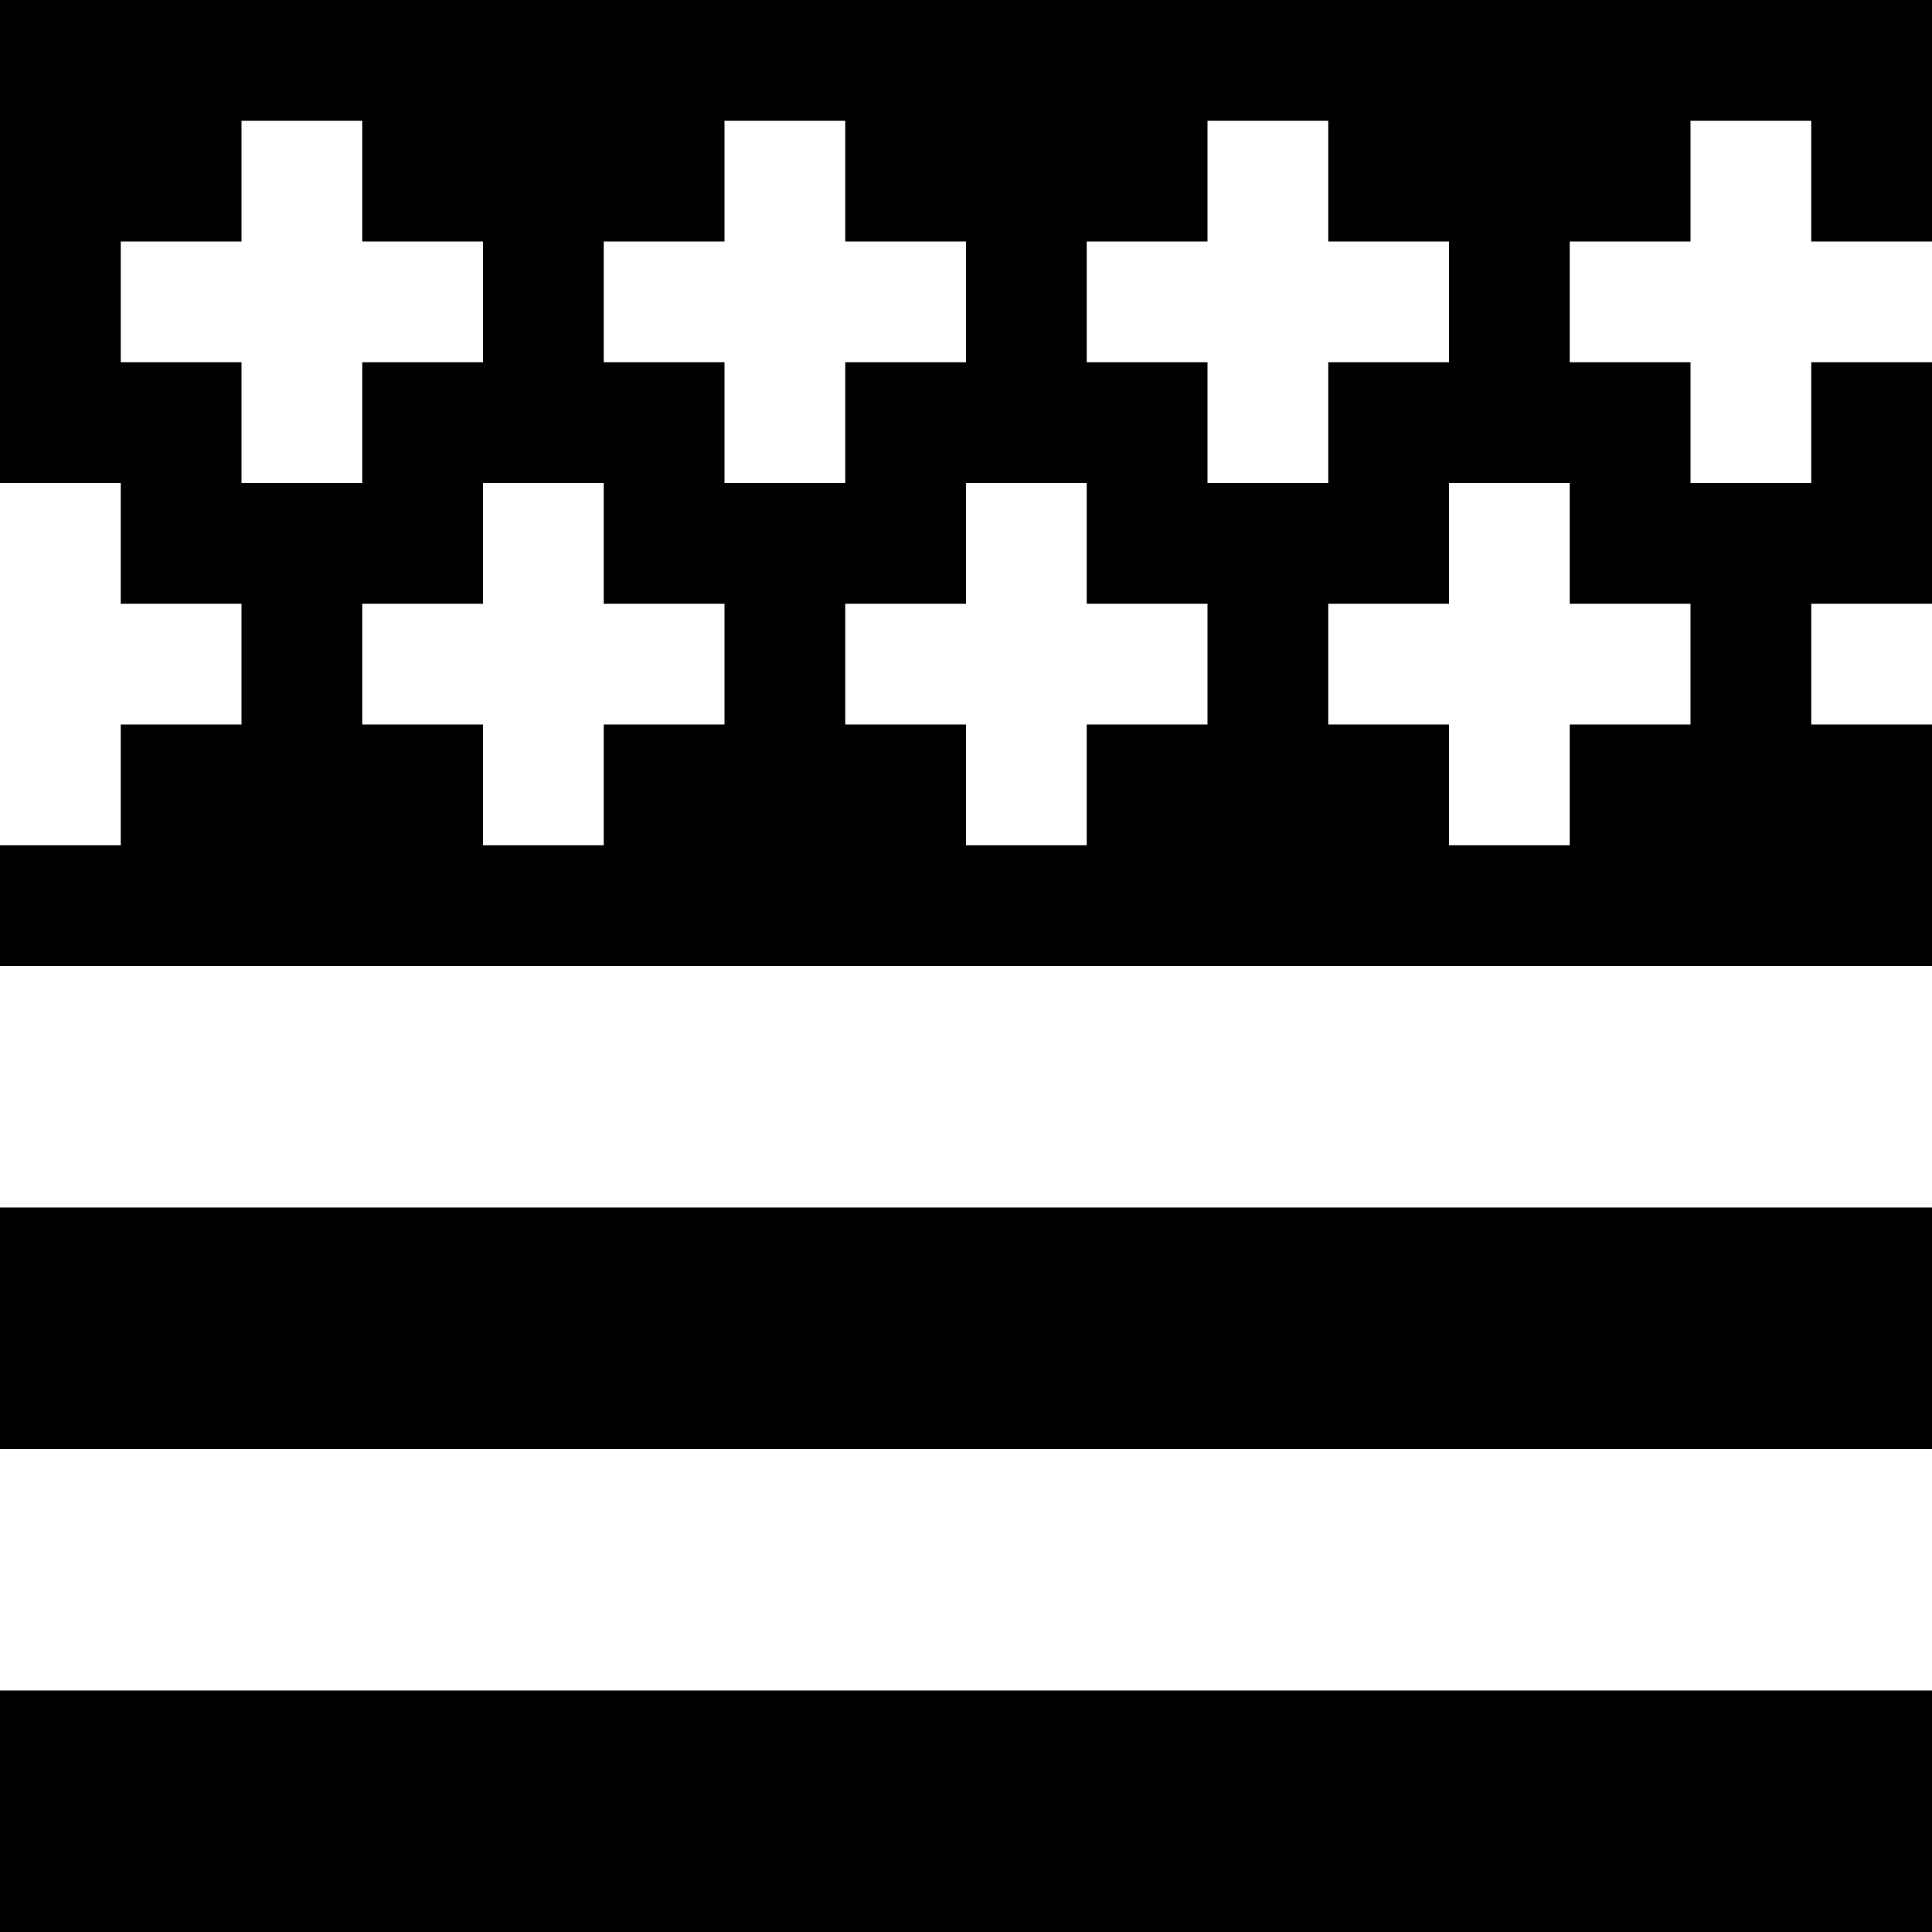
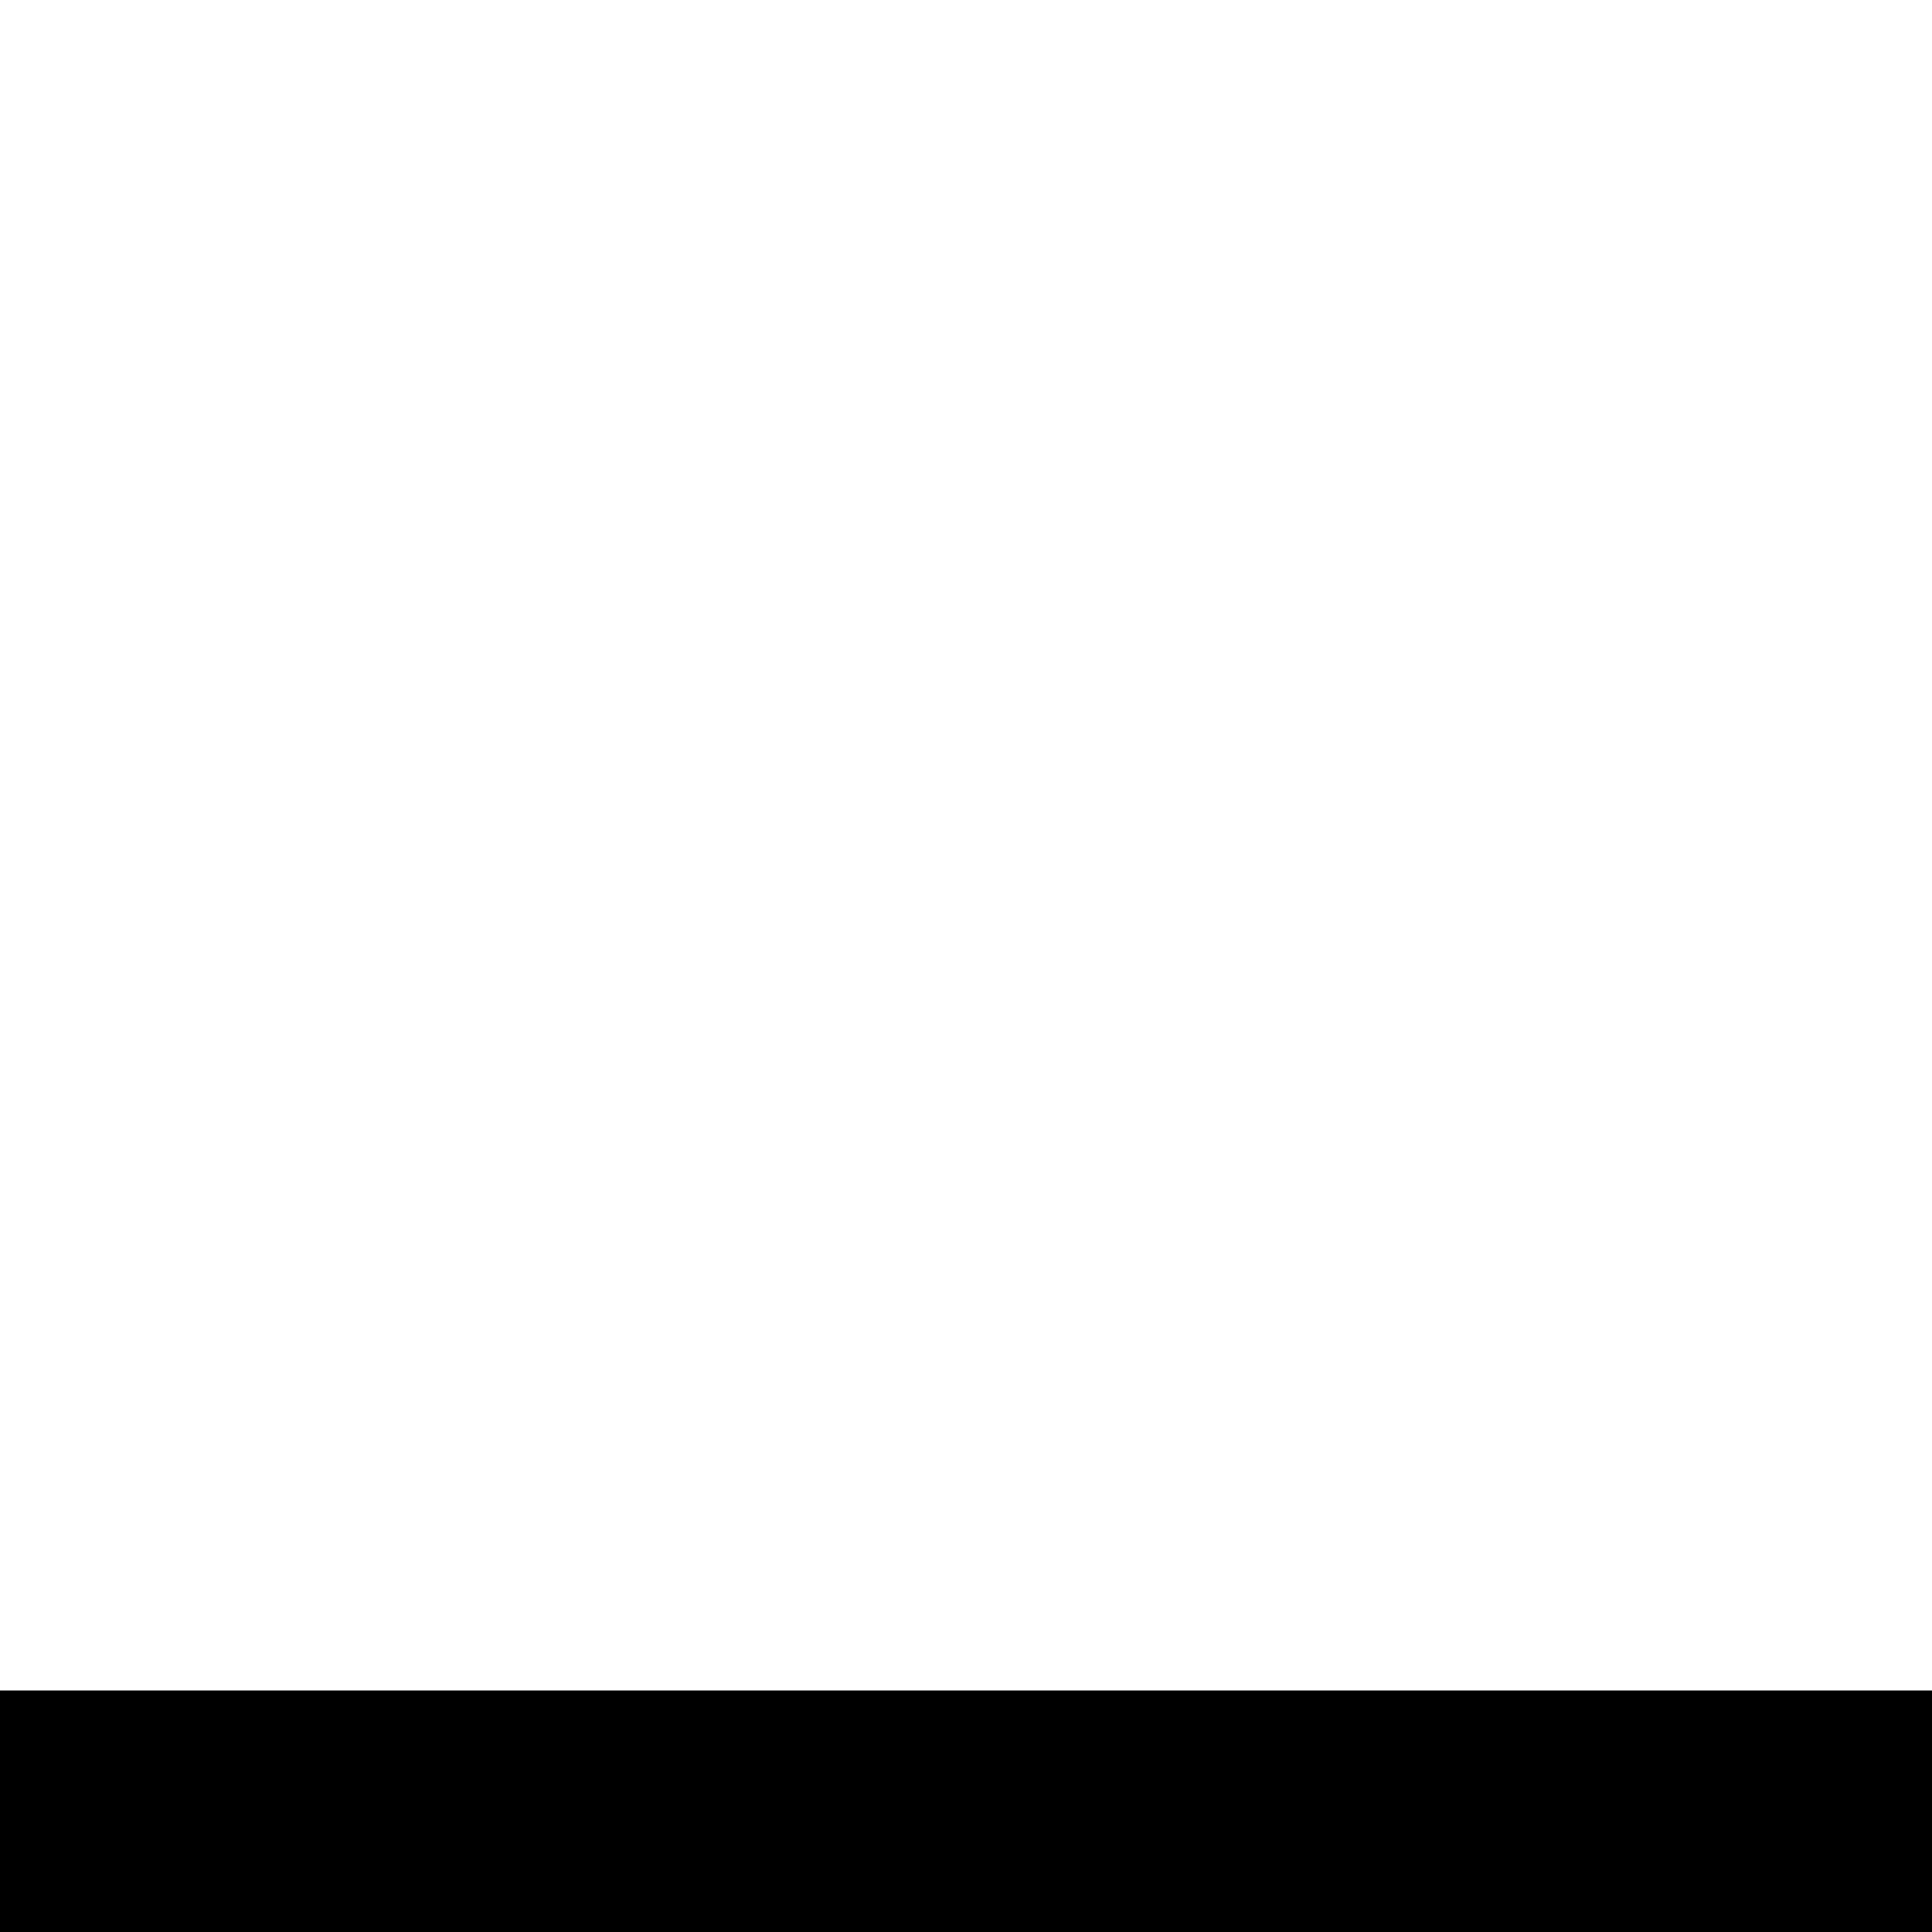
<svg xmlns="http://www.w3.org/2000/svg" version="1.0" width="512pt" height="512pt" viewBox="0 0 512 512" preserveAspectRatio="xMidYMid meet">
  <g transform="translate(0,512) scale(0.1,-0.1)" fill="#000000" stroke="none">
-     <path d="M0 4480 l0 -640 160 0 160 0 0 -160 0 -160 160 0 160 0 0 -160 0 -160 -160 0 -160 0 0 -160 0 -160 -160 0 -160 0 0 -160 0 -160 2560 0 2560 0 0 320 0 320 -160 0 -160 0 0 160 0 160 160 0 160 0 0 320 0 320 -160 0 -160 0 0 -160 0 -160 -160 0 -160 0 0 160 0 160 -160 0 -160 0 0 160 0 160 160 0 160 0 0 160 0 160 160 0 160 0 0 -160 0 -160 160 0 160 0 0 320 0 320 -2560 0 -2560 0 0 -640z m960 160 l0 -160 160 0 160 0 0 -160 0 -160 -160 0 -160 0 0 -160 0 -160 -160 0 -160 0 0 160 0 160 -160 0 -160 0 0 160 0 160 160 0 160 0 0 160 0 160 160 0 160 0 0 -160z m1280 0 l0 -160 160 0 160 0 0 -160 0 -160 -160 0 -160 0 0 -160 0 -160 -160 0 -160 0 0 160 0 160 -160 0 -160 0 0 160 0 160 160 0 160 0 0 160 0 160 160 0 160 0 0 -160z m1280 0 l0 -160 160 0 160 0 0 -160 0 -160 -160 0 -160 0 0 -160 0 -160 -160 0 -160 0 0 160 0 160 -160 0 -160 0 0 160 0 160 160 0 160 0 0 160 0 160 160 0 160 0 0 -160z m-1920 -960 l0 -160 160 0 160 0 0 -160 0 -160 -160 0 -160 0 0 -160 0 -160 -160 0 -160 0 0 160 0 160 -160 0 -160 0 0 160 0 160 160 0 160 0 0 160 0 160 160 0 160 0 0 -160z m1280 0 l0 -160 160 0 160 0 0 -160 0 -160 -160 0 -160 0 0 -160 0 -160 -160 0 -160 0 0 160 0 160 -160 0 -160 0 0 160 0 160 160 0 160 0 0 160 0 160 160 0 160 0 0 -160z m1280 0 l0 -160 160 0 160 0 0 -160 0 -160 -160 0 -160 0 0 -160 0 -160 -160 0 -160 0 0 160 0 160 -160 0 -160 0 0 160 0 160 160 0 160 0 0 160 0 160 160 0 160 0 0 -160z" />
-     <path d="M0 1600 l0 -320 2560 0 2560 0 0 320 0 320 -2560 0 -2560 0 0 -320z" />
    <path d="M0 320 l0 -320 2560 0 2560 0 0 320 0 320 -2560 0 -2560 0 0 -320z" />
  </g>
</svg>